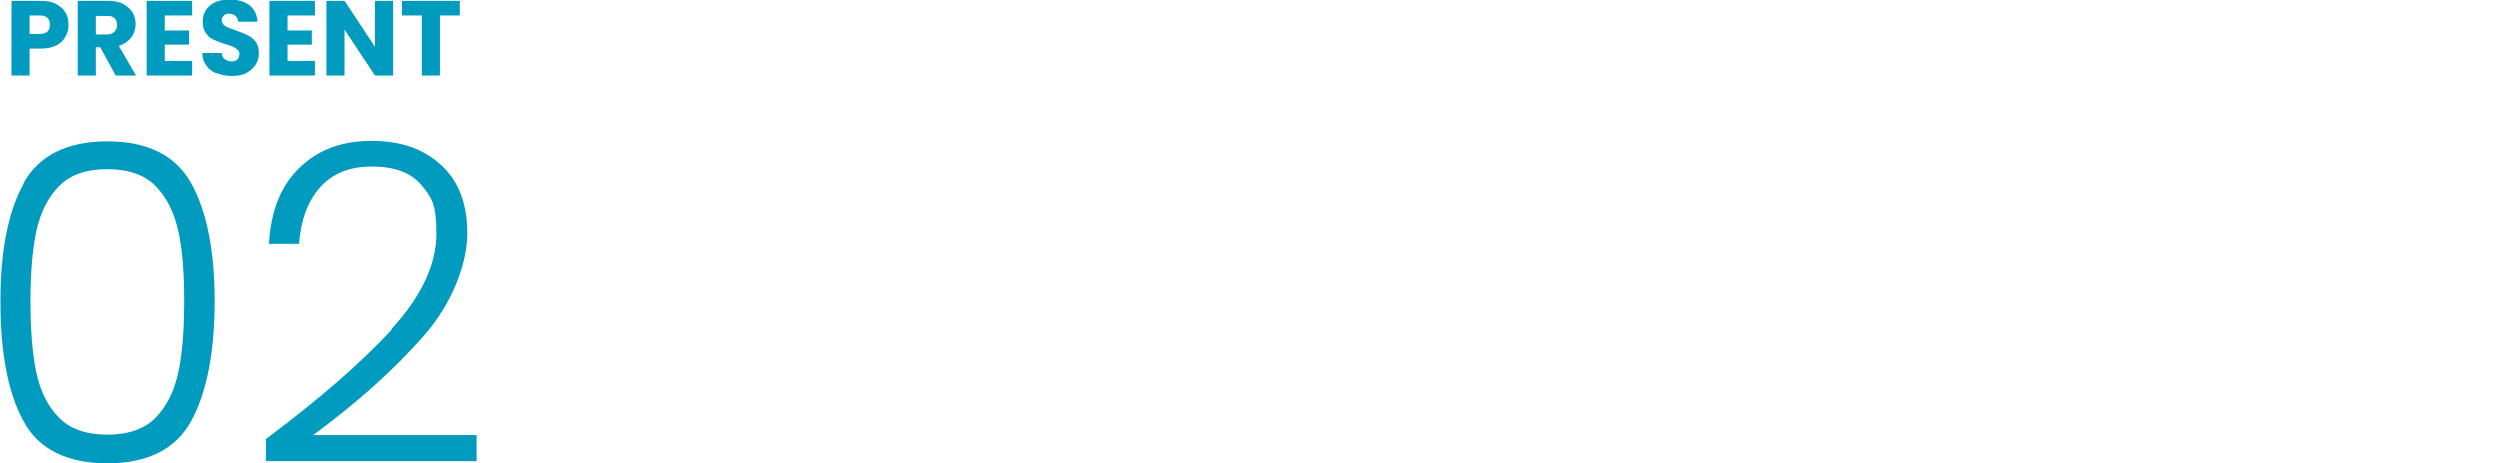
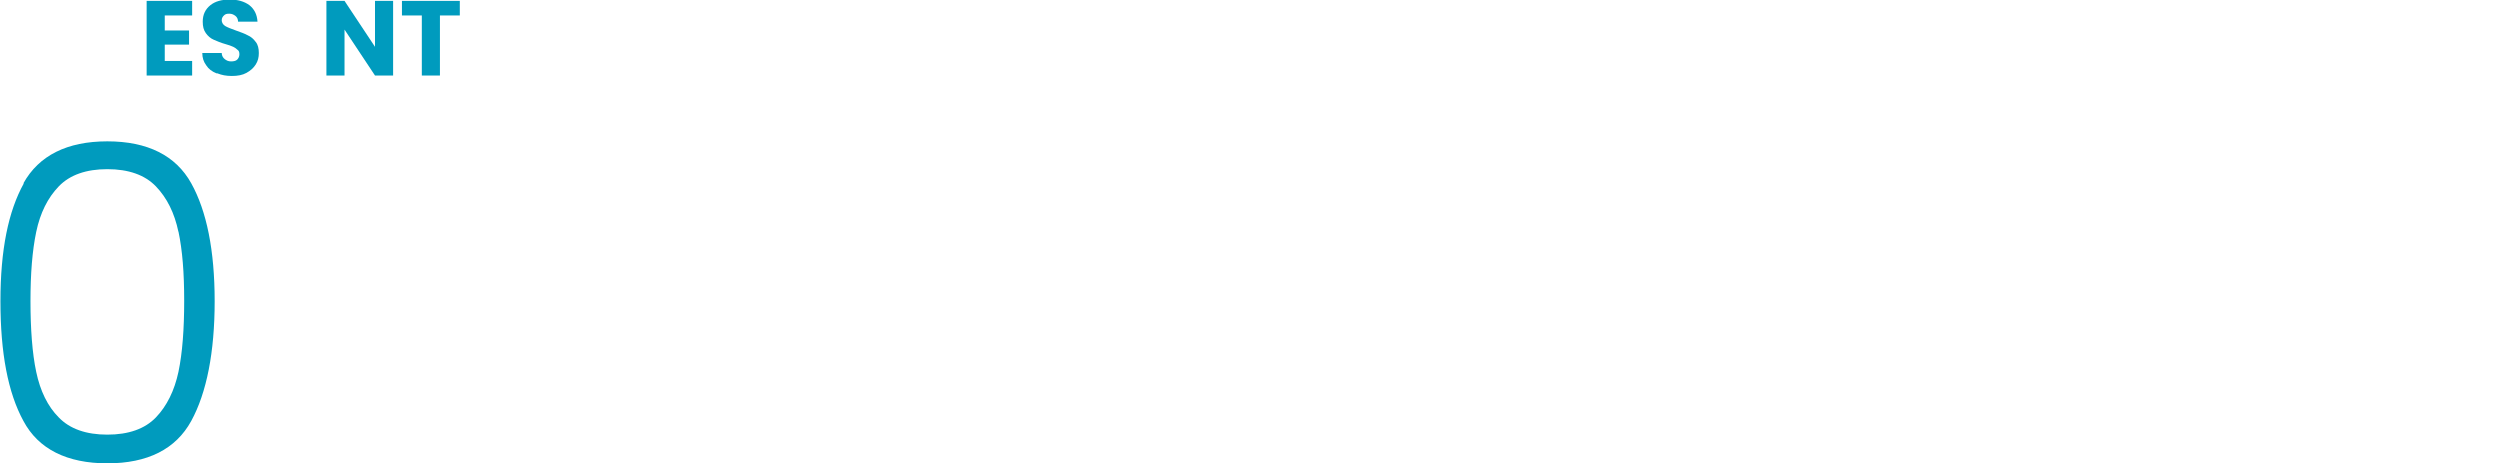
<svg xmlns="http://www.w3.org/2000/svg" id="_レイヤー_2" version="1.1" viewBox="0 0 566 104.9">
  <defs>
    <style>
      .st0 {
        fill: #009bbe;
      }
    </style>
  </defs>
  <g id="_レイヤー_1-2">
-     <path class="st0" d="M14.8,8.3c-.4.8-1.1,1.5-2.1,2s-2.1.7-3.5.7h-2.5v6.1H2.6V.2h6.7c1.3,0,2.5.2,3.4.7.9.5,1.6,1.1,2.1,1.9.5.8.7,1.7.7,2.8s-.2,1.9-.7,2.7h0ZM10.7,7.2c.4-.4.6-.9.6-1.6s-.2-1.2-.6-1.6c-.4-.4-1-.5-1.8-.5h-2.2v4.2h2.2c.8,0,1.4-.2,1.8-.5Z" />
-     <path class="st0" d="M26.2,17.1l-3.5-6.4h-1v6.4h-4.1V.2h6.9c1.3,0,2.5.2,3.4.7.9.5,1.6,1.1,2.1,1.9.5.8.7,1.7.7,2.7s-.3,2.1-1,3-1.6,1.5-2.8,1.9l3.9,6.7h-4.6ZM21.7,7.8h2.5c.8,0,1.3-.2,1.7-.6.4-.4.6-.9.6-1.6s-.2-1.1-.6-1.5-.9-.5-1.7-.5h-2.5v4.2h0Z" />
    <path class="st0" d="M37.3,3.5v3.4h5.5v3.2h-5.5v3.7h6.2v3.3h-10.3V.2h10.3v3.3h-6.2Z" />
    <path class="st0" d="M49,16.6c-1-.4-1.8-1-2.3-1.8-.6-.8-.9-1.7-.9-2.8h4.4c0,.6.3,1.1.7,1.4.4.3.8.5,1.4.5s1.1-.1,1.4-.4.5-.7.5-1.2-.1-.8-.4-1c-.3-.3-.6-.5-1-.7-.4-.2-1-.4-1.7-.6-1.1-.3-2-.7-2.7-1-.7-.3-1.3-.8-1.8-1.5s-.7-1.5-.7-2.6c0-1.6.6-2.8,1.7-3.7,1.1-.9,2.6-1.3,4.4-1.3s3.3.4,4.5,1.3c1.1.9,1.7,2.1,1.8,3.7h-4.4c0-.5-.2-1-.6-1.3-.4-.3-.8-.5-1.4-.5s-.9.1-1.2.4c-.3.3-.5.6-.5,1.1s.3,1,.8,1.3c.5.3,1.3.6,2.4,1,1.1.4,2,.7,2.7,1.1.7.3,1.3.8,1.8,1.5.5.6.7,1.5.7,2.5s-.2,1.8-.7,2.6c-.5.8-1.2,1.4-2.1,1.9-.9.5-2,.7-3.3.7s-2.3-.2-3.3-.6h0Z" />
-     <path class="st0" d="M65.1,3.5v3.4h5.5v3.2h-5.5v3.7h6.2v3.3h-10.3V.2h10.3v3.3h-6.2Z" />
    <path class="st0" d="M89,17.1h-4.1l-6.9-10.4v10.4h-4.1V.2h4.1l6.9,10.4V.2h4.1v16.9Z" />
    <path class="st0" d="M104.1.2v3.3h-4.5v13.6h-4.1V3.5h-4.5V.2h13,0Z" />
    <path class="st0" d="M5.3,41.5c3.5-6.3,9.9-9.5,19-9.5s15.5,3.2,19,9.5,5.3,15.2,5.3,26.7-1.8,20.7-5.3,27.1c-3.5,6.4-9.9,9.6-19,9.6s-15.6-3.2-19-9.6c-3.5-6.4-5.2-15.4-5.2-27.1s1.8-20.4,5.3-26.7ZM40.4,52.5c-.9-4.3-2.6-7.7-5.1-10.3s-6.2-3.9-11-3.9-8.5,1.3-11,3.9c-2.5,2.6-4.2,6-5.1,10.3-.9,4.3-1.3,9.5-1.3,15.7s.4,11.8,1.3,16c.9,4.3,2.6,7.8,5.1,10.3,2.5,2.6,6.2,3.9,11,3.9s8.5-1.3,11-3.9,4.2-6.1,5.1-10.3c.9-4.3,1.3-9.7,1.3-16.1s-.4-11.4-1.3-15.7Z" />
-     <path class="st0" d="M88.7,74.4c6.7-7.3,10.1-14.5,10.1-21.5s-1.2-8.3-3.4-11c-2.3-2.8-6.1-4.2-11.2-4.2s-9,1.6-11.8,4.8-4.3,7.4-4.7,12.7h-6.8c.4-7.4,2.7-13.2,6.9-17.2,4.2-4.1,9.6-6.1,16.3-6.1s11.7,1.8,15.7,5.4c4,3.6,6,8.8,6,15.5s-3.3,15.9-10.1,23.5c-6.7,7.6-14.9,14.9-24.8,22.2h37v5.9h-47.7v-5c12.3-9.2,21.7-17.4,28.5-24.8Z" />
  </g>
</svg>